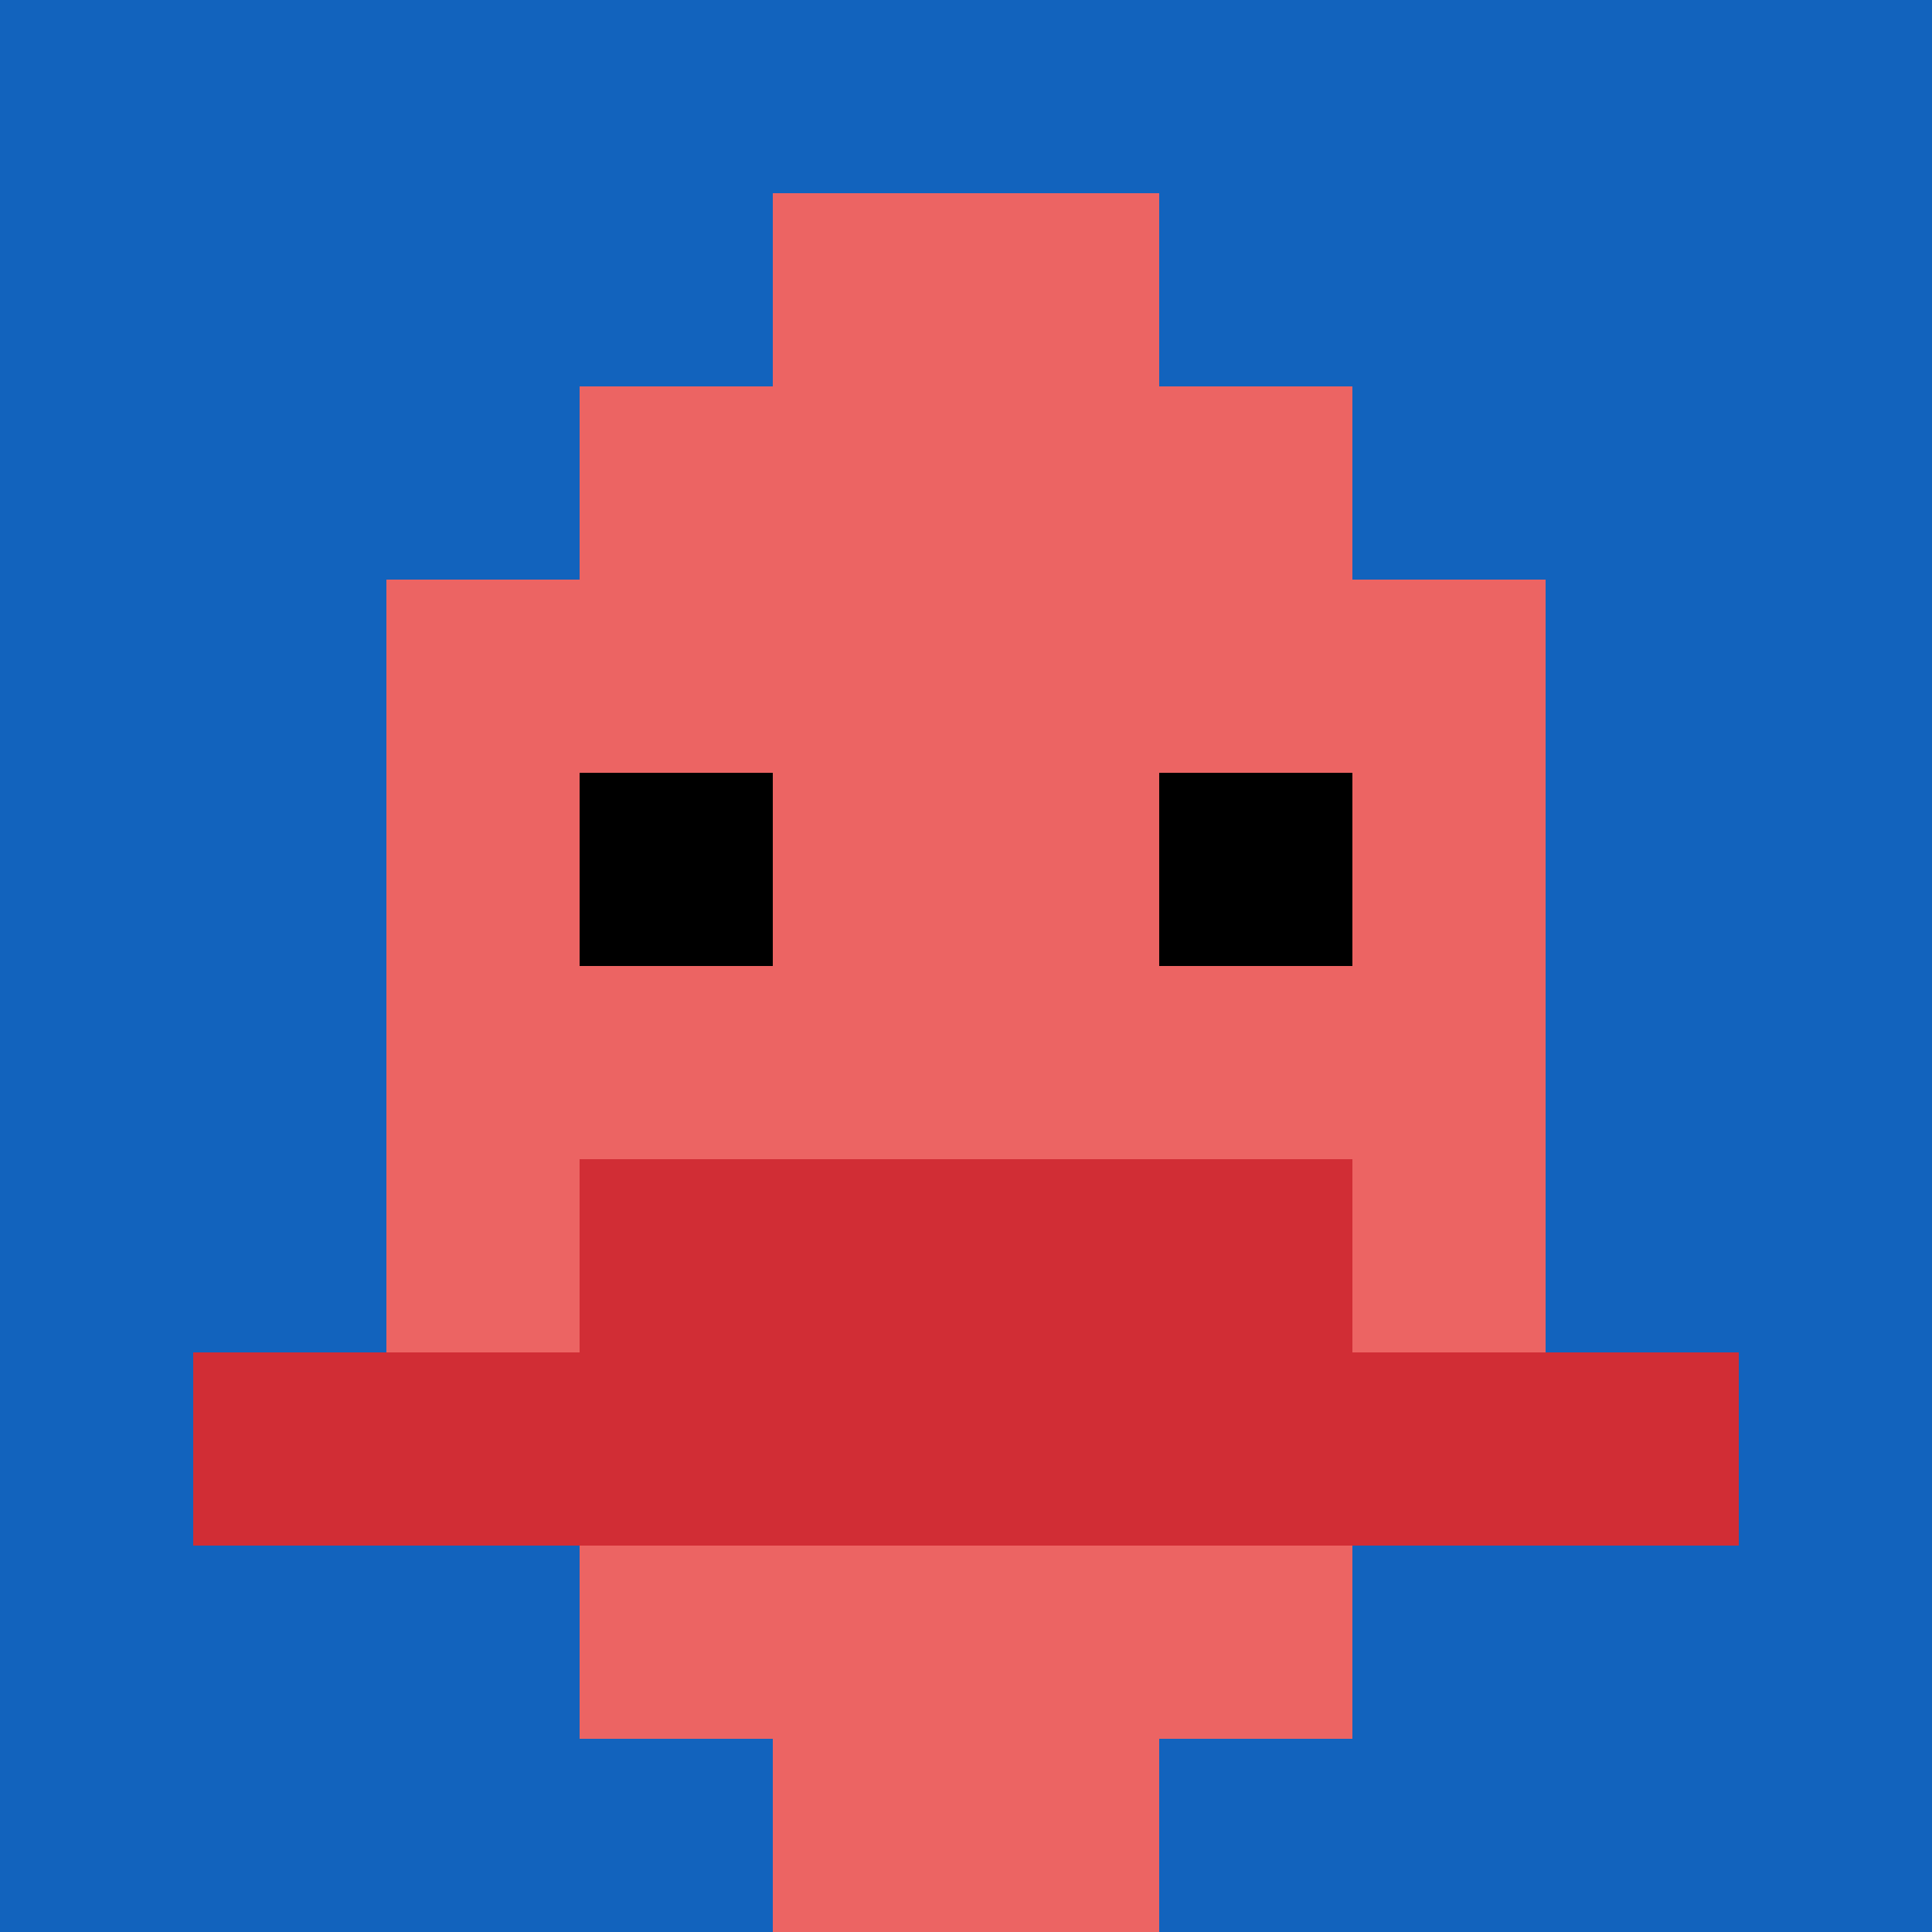
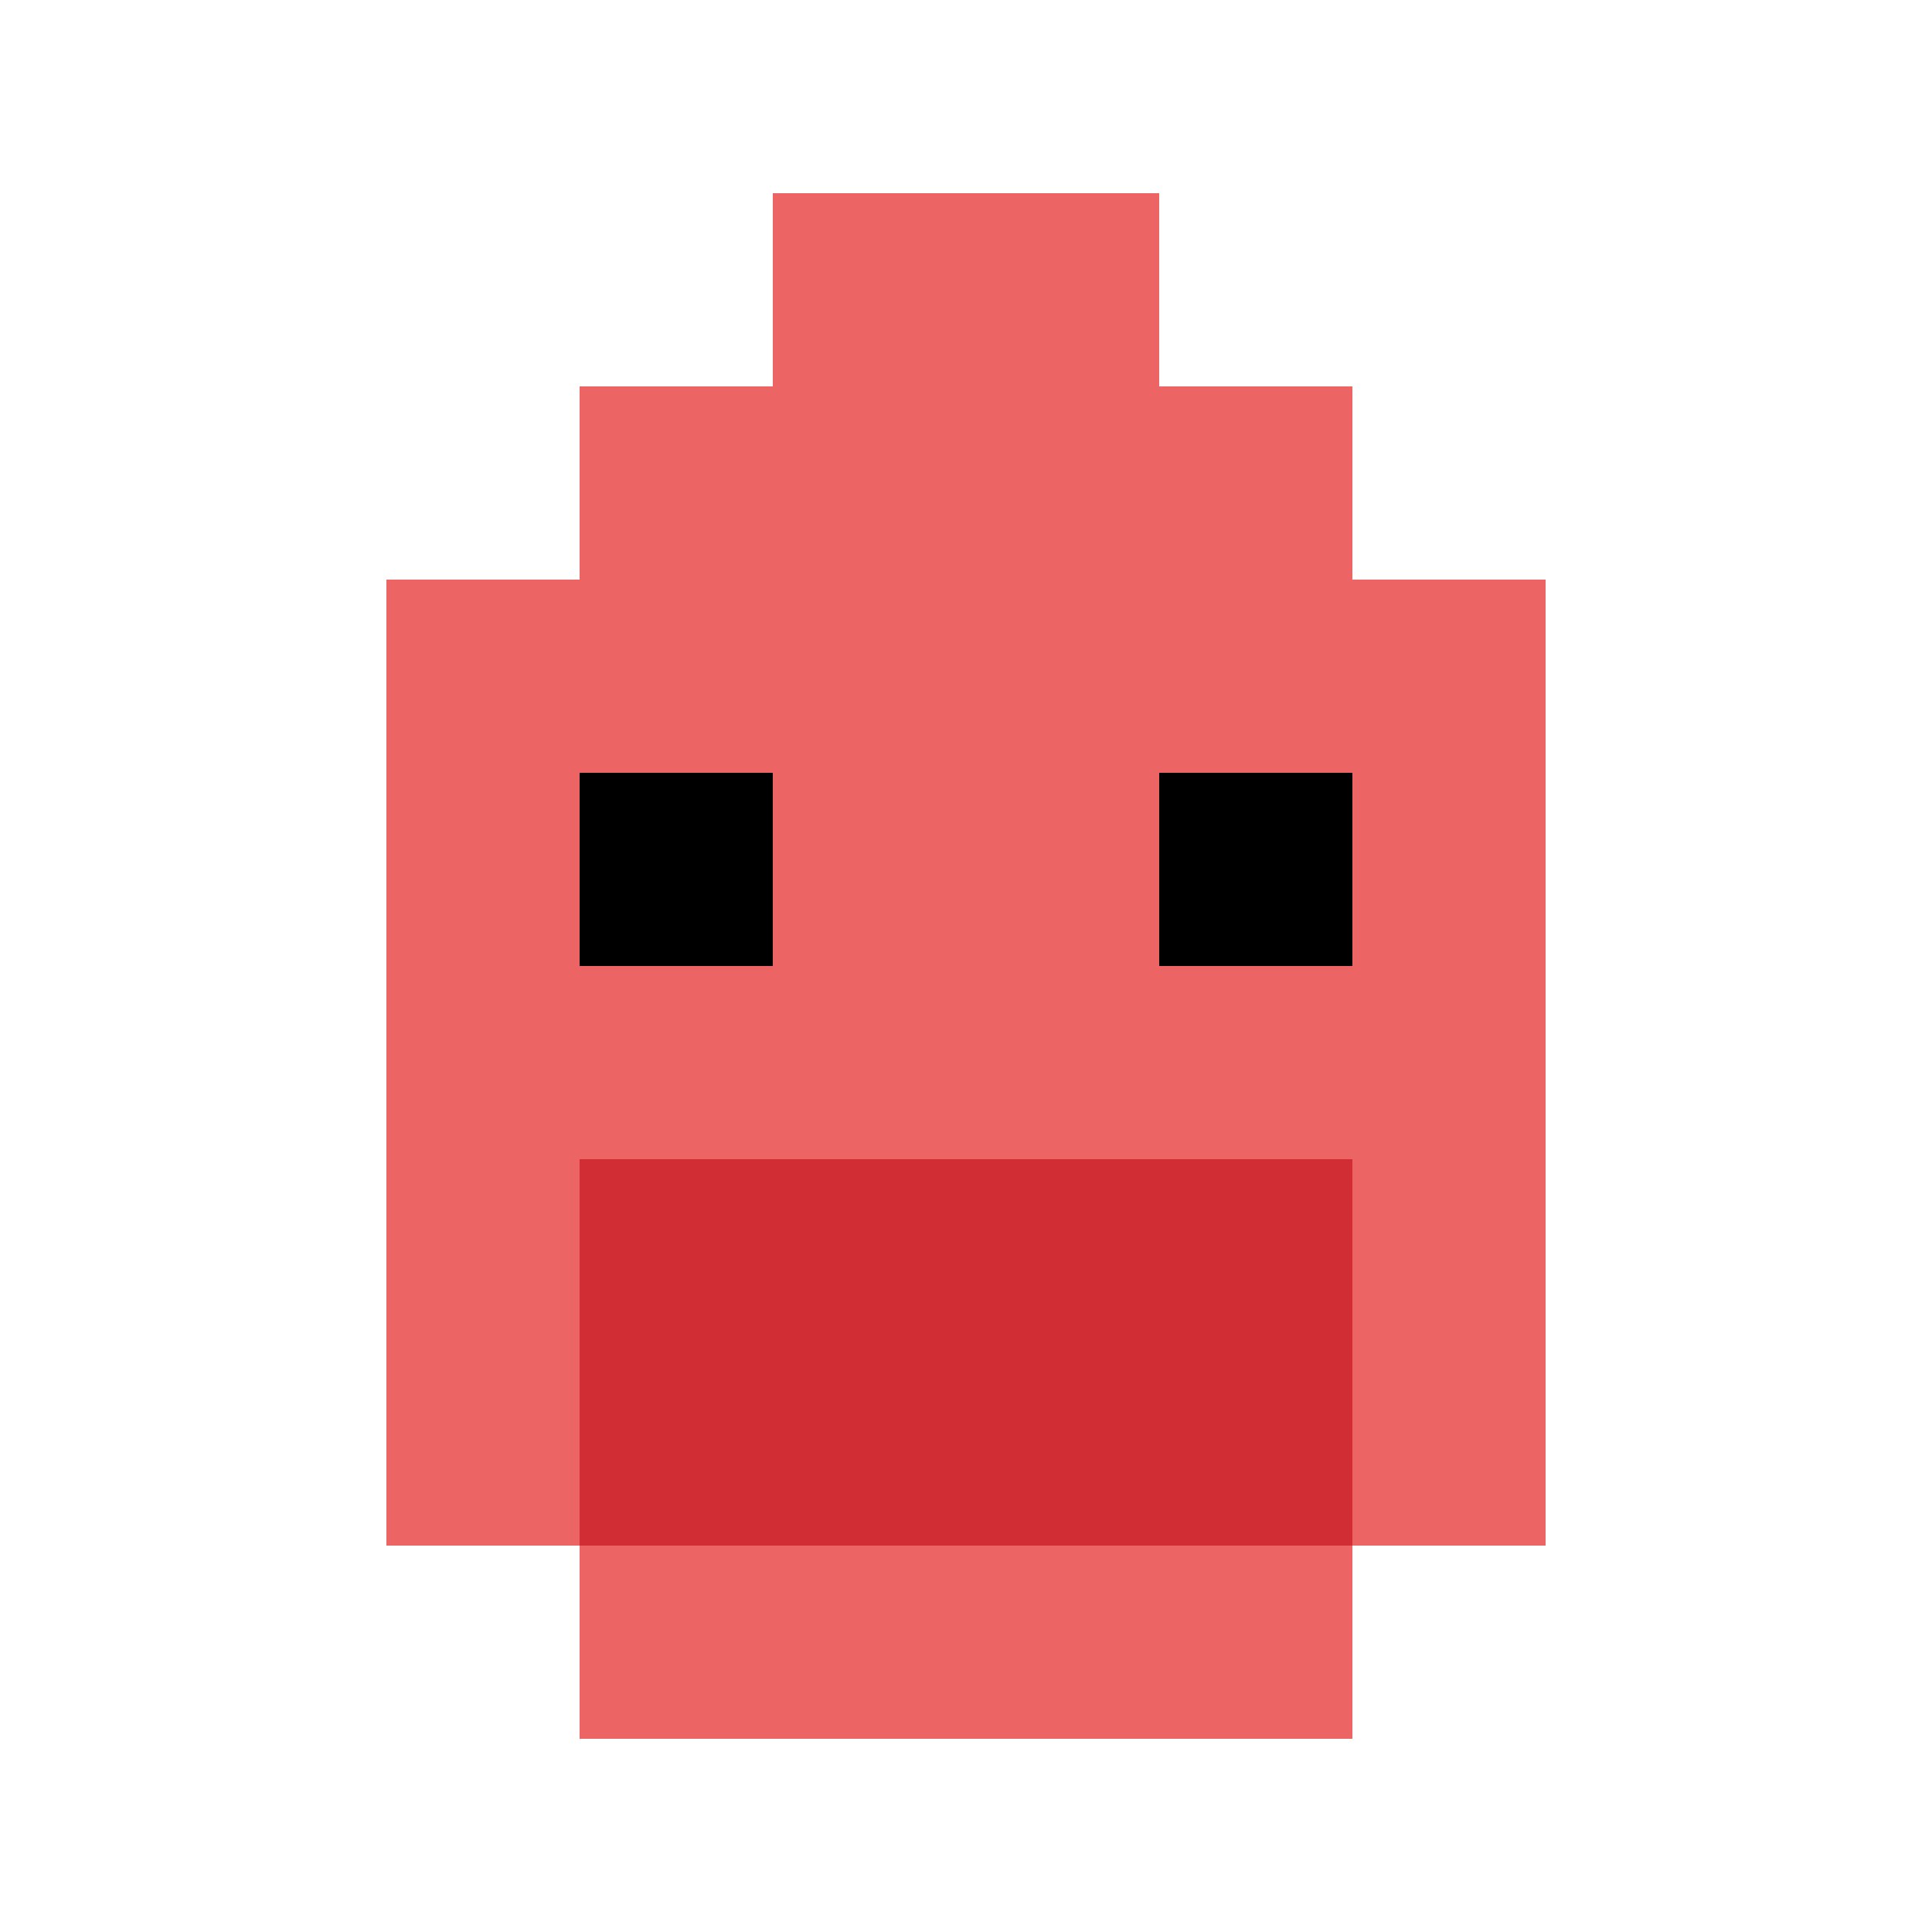
<svg xmlns="http://www.w3.org/2000/svg" version="1.1" width="913" height="913">
  <title>'goose-pfp-140926' by Dmitri Cherniak</title>
  <desc>seed=140926
backgroundColor=#ffffff
padding=20
innerPadding=0
timeout=500
dimension=1
border=false
Save=function(){return n.handleSave()}
frame=15328

Rendered at Mon Sep 16 2024 06:07:18 GMT+0100 (GMT+01:00)
Generated in &lt;1ms
</desc>
  <defs />
  <rect width="100%" height="100%" fill="#ffffff" data-darkreader-inline-fill="" style="--darkreader-inline-fill: #181a1b;" />
  <g>
    <g id="0-0">
-       <rect x="0" y="0" height="913" width="913" fill="#1263BD" data-darkreader-inline-fill="" style="--darkreader-inline-fill: #0e4f97;" />
      <g>
        <rect id="0-0-3-2-4-7" x="273.9" y="182.6" width="365.2" height="639.1" fill="#EC6463" data-darkreader-inline-fill="" style="--darkreader-inline-fill: #8b1211;" />
        <rect id="0-0-2-3-6-5" x="182.6" y="273.9" width="547.8" height="456.5" fill="#EC6463" data-darkreader-inline-fill="" style="--darkreader-inline-fill: #8b1211;" />
-         <rect id="0-0-4-8-2-2" x="365.2" y="730.4" width="182.6" height="182.6" fill="#EC6463" data-darkreader-inline-fill="" style="--darkreader-inline-fill: #8b1211;" />
-         <rect id="0-0-1-7-8-1" x="91.3" y="639.1" width="730.4" height="91.3" fill="#D12D35" data-darkreader-inline-fill="" style="--darkreader-inline-fill: #a7242a;" />
        <rect id="0-0-3-6-4-2" x="273.9" y="547.8" width="365.2" height="182.6" fill="#D12D35" data-darkreader-inline-fill="" style="--darkreader-inline-fill: #a7242a;" />
        <rect id="0-0-3-4-1-1" x="273.9" y="365.2" width="91.3" height="91.3" fill="#000000" data-darkreader-inline-fill="" style="--darkreader-inline-fill: #000000;" />
        <rect id="0-0-6-4-1-1" x="547.8" y="365.2" width="91.3" height="91.3" fill="#000000" data-darkreader-inline-fill="" style="--darkreader-inline-fill: #000000;" />
        <rect id="0-0-4-1-2-2" x="365.2" y="91.3" width="182.6" height="182.6" fill="#EC6463" data-darkreader-inline-fill="" style="--darkreader-inline-fill: #8b1211;" />
      </g>
-       <rect x="0" y="0" stroke="white" stroke-width="0" height="913" width="913" fill="none" data-darkreader-inline-stroke="" style="--darkreader-inline-stroke: #e8e6e3;" />
    </g>
  </g>
</svg>